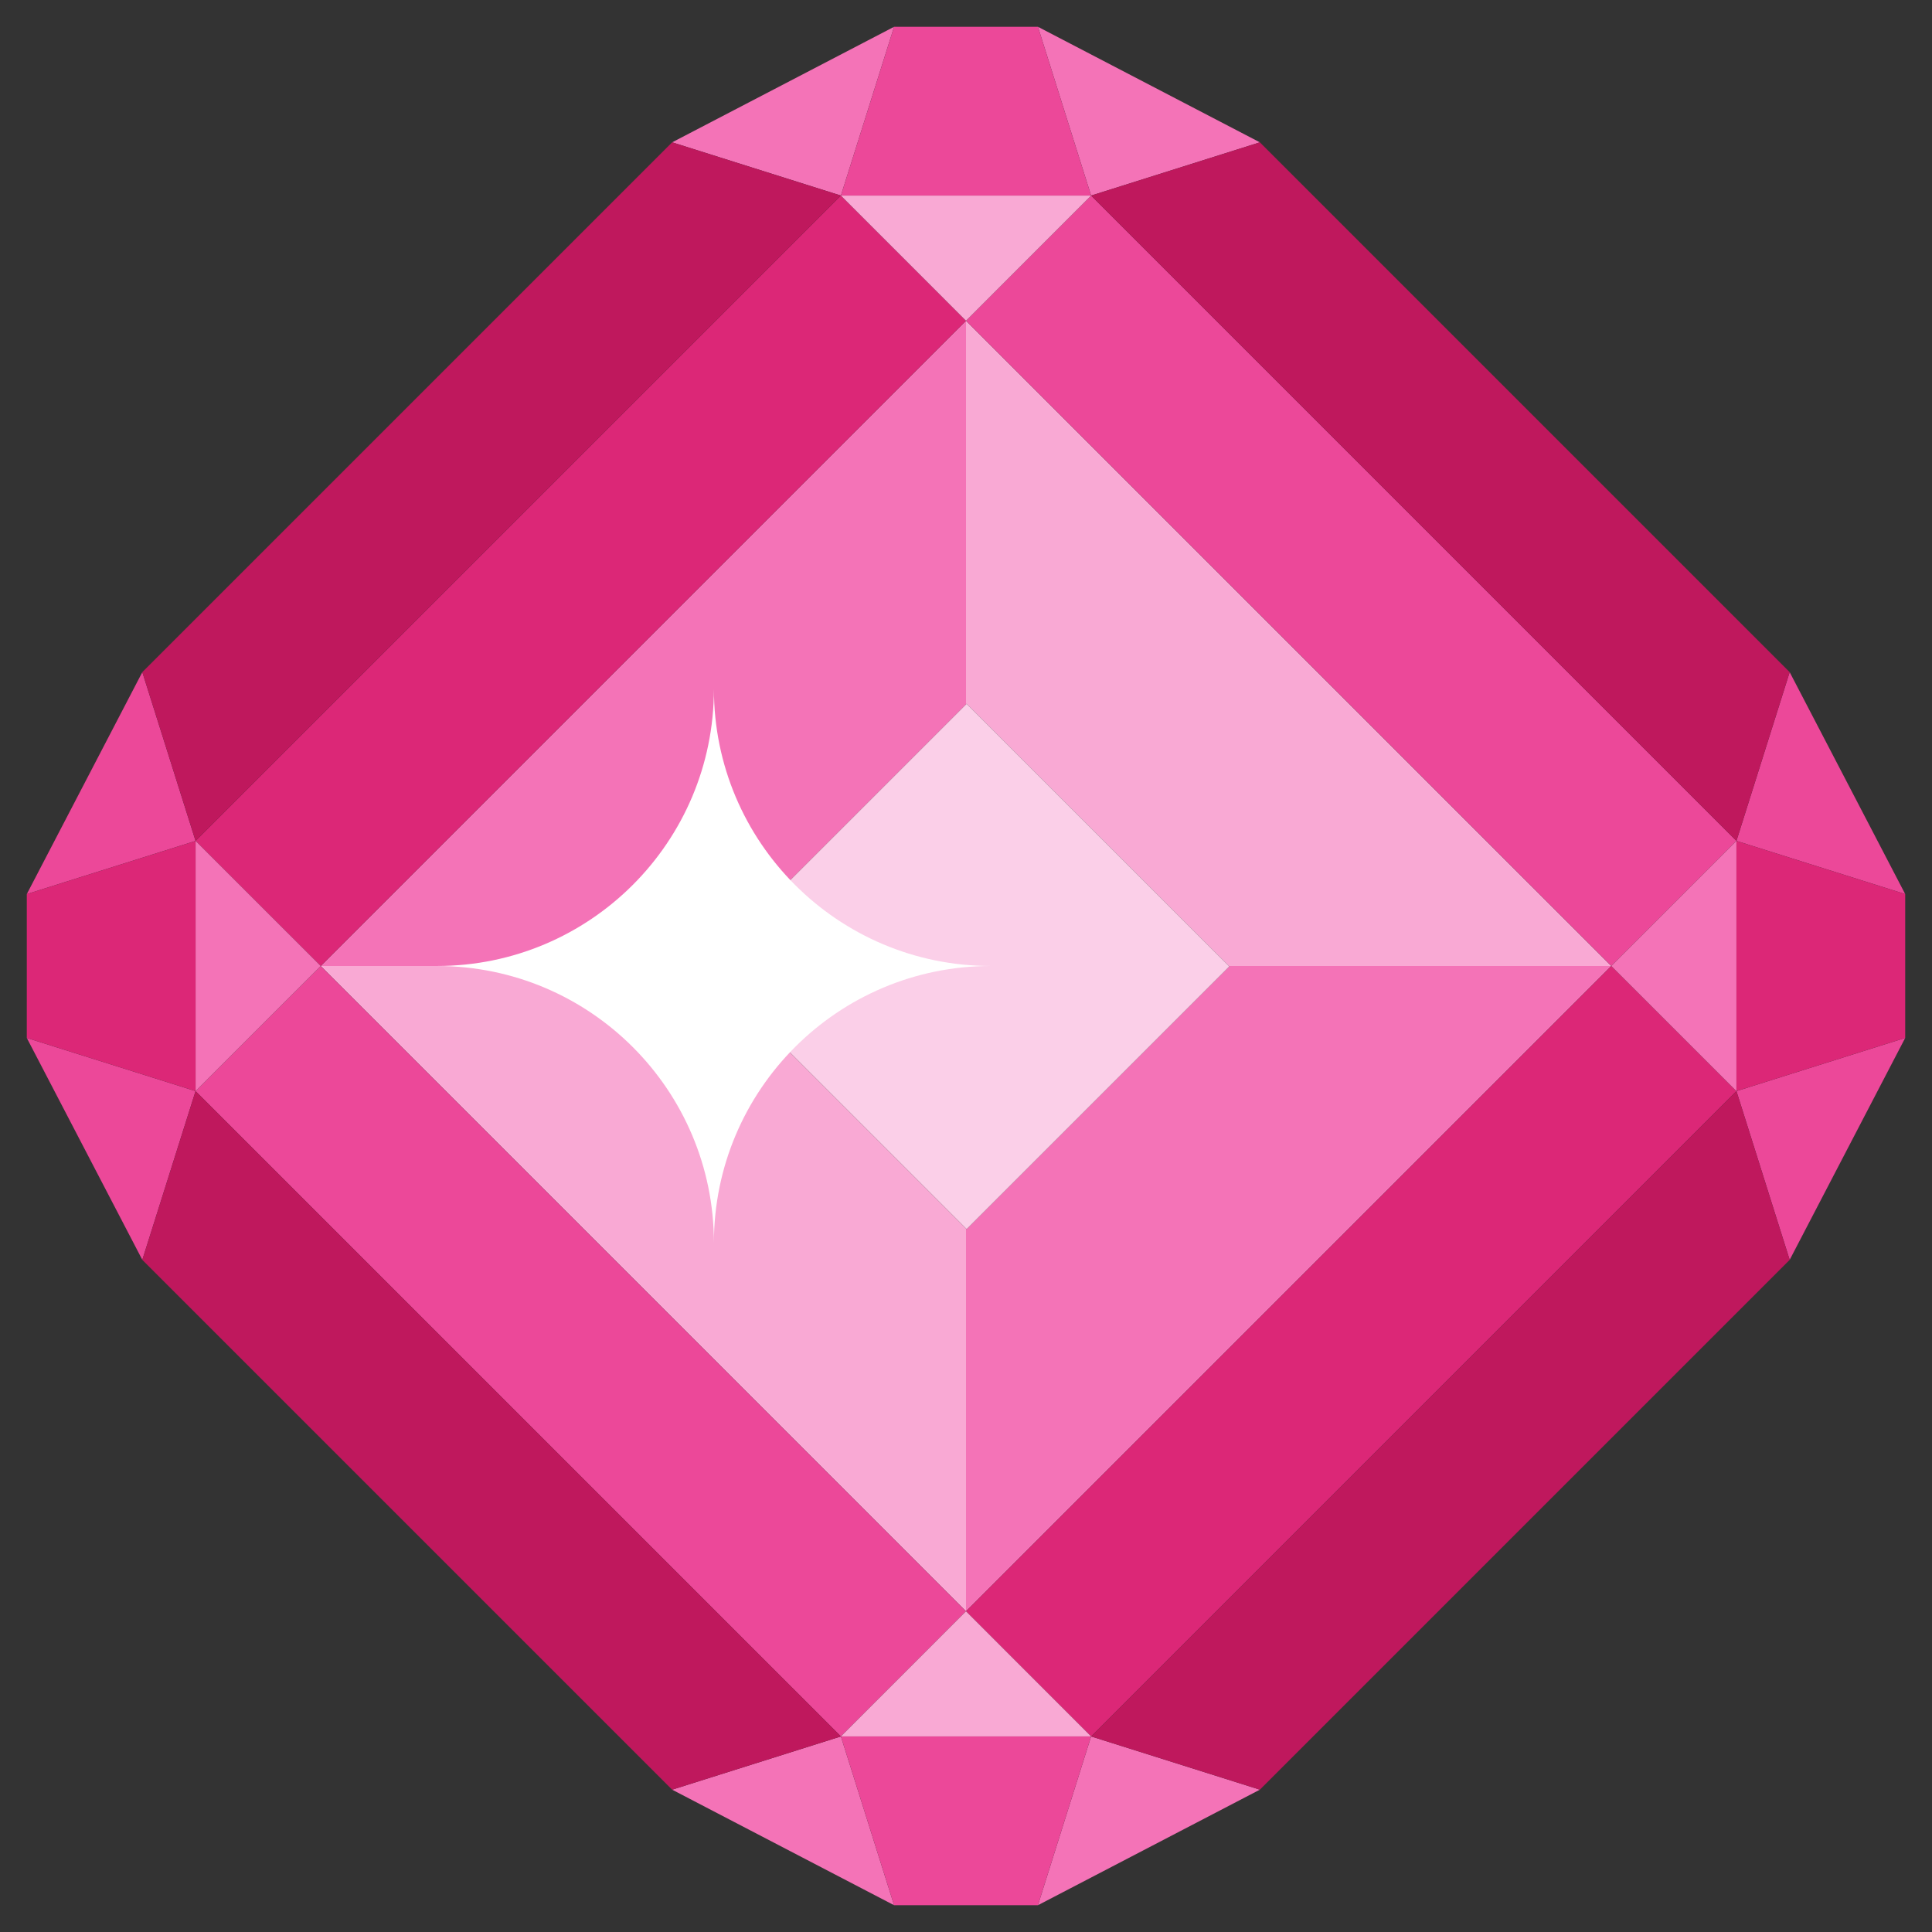
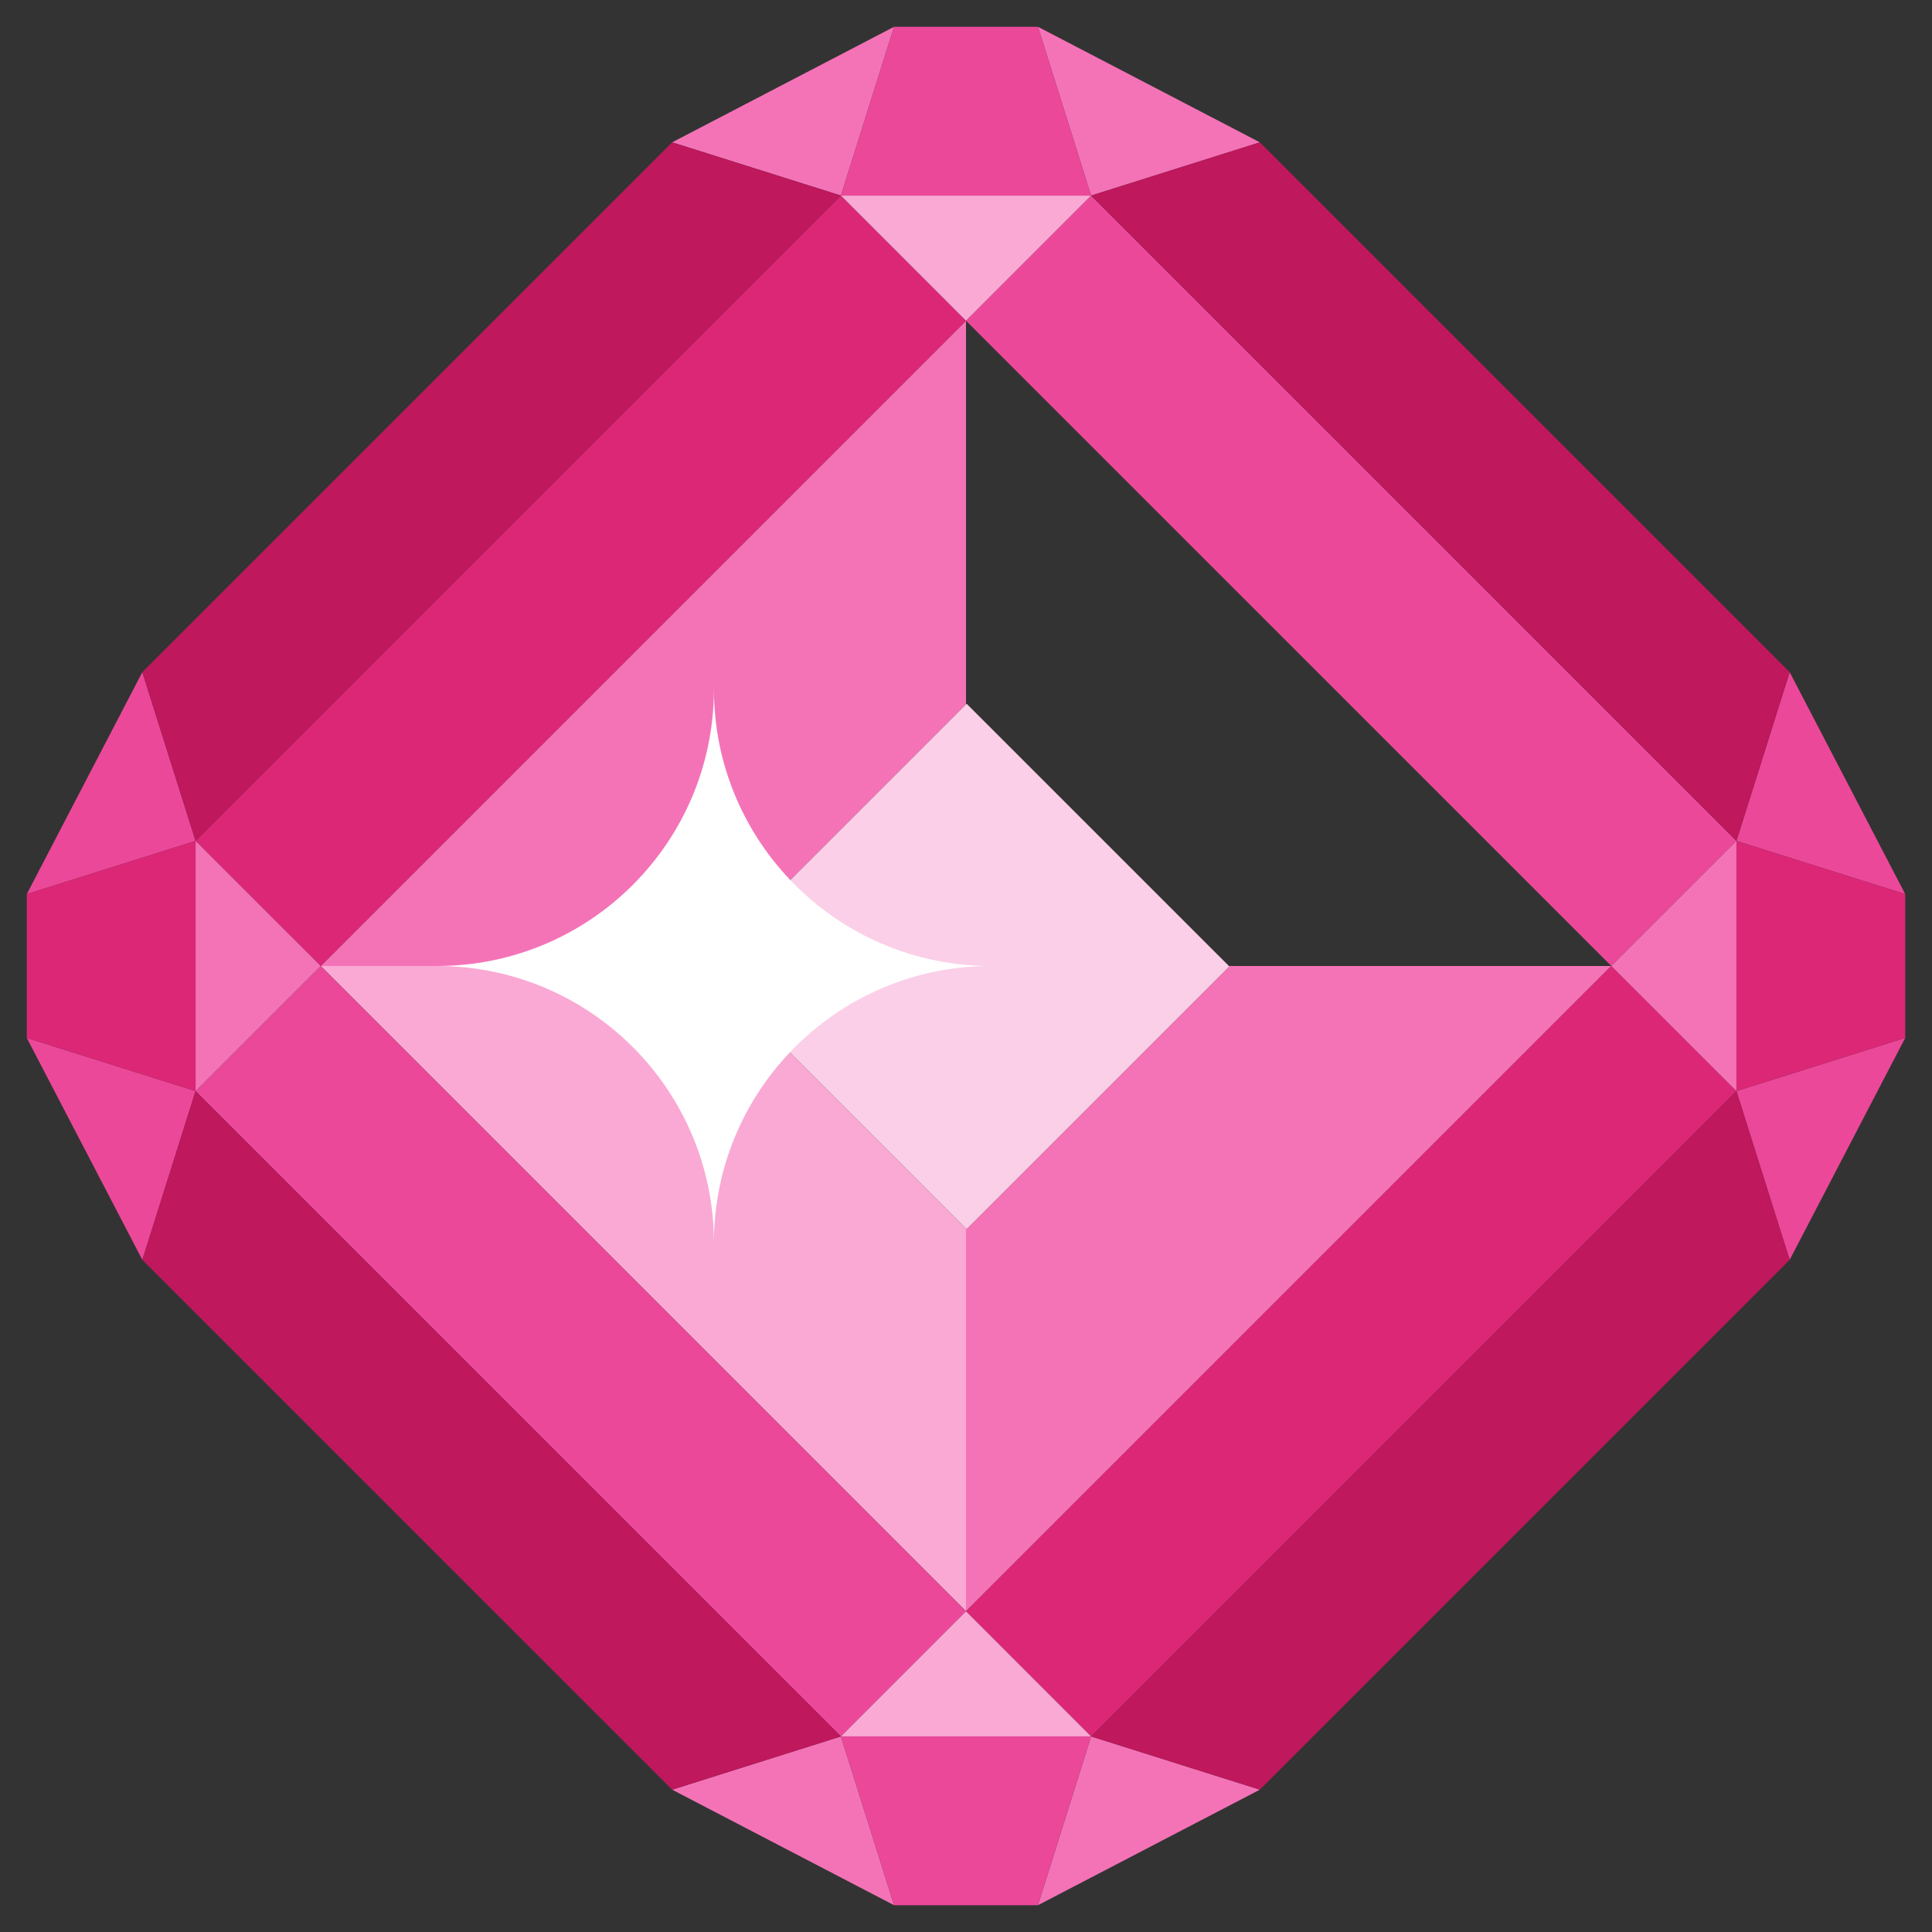
<svg xmlns="http://www.w3.org/2000/svg" id="Icon" viewBox="0 0 1500 1500">
  <rect x="0" y="0" width="1500" height="1500" fill="#333333" stroke="none" />
  <defs>
    <style>.cls-1{fill:#f9a9d4;}.cls-1,.cls-2,.cls-3,.cls-4,.cls-5,.cls-6,.cls-7{stroke-width:0px;}.cls-2{fill:#bf185d;}.cls-3{fill:#f473b7;}.cls-4{fill:#fbcfe8;}.cls-5{fill:#ec4899;}.cls-6{fill:#fff;}.cls-7{fill:#dc2777;}</style>
  </defs>
  <g id="Icon_01_-_Camera">
    <polygon class="cls-3" points="750 249.01 750 546.91 546.91 750 249.01 750 750 249.01" />
-     <polygon class="cls-1" points="1251 750 954.12 750 750.51 546.41 750 546.91 750 249.01 1251 750" />
    <polygon class="cls-3" points="1251 750 750 1251 750 953.77 750.51 954.28 954.45 750.34 954.12 750 1251 750" />
    <polygon class="cls-1" points="750 953.77 750 1251 249.01 750 546.91 750 546.57 750.34 750 953.77" />
    <polygon class="cls-4" points="954.45 750.34 750.51 954.28 750 953.77 546.57 750.34 750.51 546.41 954.12 750 954.45 750.34" />
    <polygon class="cls-5" points="750 1250.99 652.88 1348.16 151.84 847.13 249.01 750 750 1250.99" />
    <polygon class="cls-7" points="750 249.01 249.01 750 151.84 652.87 652.88 151.84 750 249.01" />
    <polygon class="cls-5" points="1348.17 652.87 1251.01 750 750 249.01 847.13 151.84 1348.17 652.87" />
    <polygon class="cls-7" points="1348.17 847.13 847.13 1348.16 750 1250.99 1251.01 750 1348.17 847.13" />
    <polygon class="cls-3" points="1348.17 652.87 1348.17 847.13 1251.01 750 1348.17 652.87" />
    <polygon class="cls-1" points="847.13 151.84 750 249.01 652.88 151.84 847.13 151.84" />
    <polygon class="cls-3" points="249.01 750 151.84 847.13 151.84 652.87 249.01 750" />
    <polygon class="cls-1" points="847.13 1348.16 652.88 1348.16 750 1250.99 847.13 1348.16" />
    <polygon class="cls-3" points="694.16 1479.2 521.85 1389.5 652.88 1348.16 694.16 1479.2" />
    <polygon class="cls-3" points="978.15 1389.5 805.85 1479.2 847.13 1348.16 978.15 1389.5" />
    <polygon class="cls-3" points="694.16 20.8 652.88 151.84 521.85 110.5 694.16 20.8" />
    <polygon class="cls-3" points="978.15 110.5 847.13 151.84 805.85 20.8 978.15 110.5" />
    <polygon class="cls-5" points="151.84 847.13 110.5 978.15 20.8 805.85 151.84 847.13" />
    <polygon class="cls-5" points="151.84 652.87 151.84 652.88 20.81 694.16 110.5 521.85 151.84 652.87" />
    <polygon class="cls-5" points="1479.2 805.84 1389.5 978.15 1348.17 847.13 1479.2 805.84" />
    <polygon class="cls-5" points="1479.2 694.16 1348.17 652.87 1389.5 521.85 1479.2 694.16" />
    <polygon class="cls-2" points="1389.5 521.85 1348.17 652.87 847.13 151.84 978.15 110.5 1389.5 521.85" />
    <polygon class="cls-7" points="1479.2 694.16 1479.2 805.84 1348.17 847.13 1348.17 652.87 1479.2 694.16" />
    <polygon class="cls-2" points="1389.5 978.15 978.15 1389.5 847.13 1348.16 1348.17 847.13 1389.5 978.15" />
    <polygon class="cls-5" points="847.13 1348.16 805.85 1479.2 694.16 1479.2 652.88 1348.16 847.13 1348.16" />
    <polygon class="cls-2" points="652.88 1348.16 521.85 1389.5 110.5 978.15 151.84 847.13 652.88 1348.16" />
    <polygon class="cls-7" points="151.84 652.88 151.84 847.13 20.8 805.85 20.81 694.16 151.84 652.88" />
    <polygon class="cls-2" points="652.88 151.84 151.84 652.87 110.5 521.85 521.85 110.5 652.88 151.84" />
    <polygon class="cls-5" points="847.13 151.84 652.88 151.84 694.16 20.8 805.85 20.8 847.13 151.84" />
-     <path class="cls-6" d="M769.29,749.99c-118.76,0-215.01,96.25-215.01,215.01,0-118.76-96.25-215.01-215.01-215.01,118.76,0,215.01-96.25,215.01-215.01,0,118.76,96.25,215.01,215.01,215.01Z" />
+     <path class="cls-6" d="M769.29,749.99c-118.76,0-215.01,96.25-215.01,215.01,0-118.76-96.25-215.01-215.01-215.01,118.76,0,215.01-96.25,215.01-215.01,0,118.76,96.25,215.01,215.01,215.01" />
  </g>
</svg>